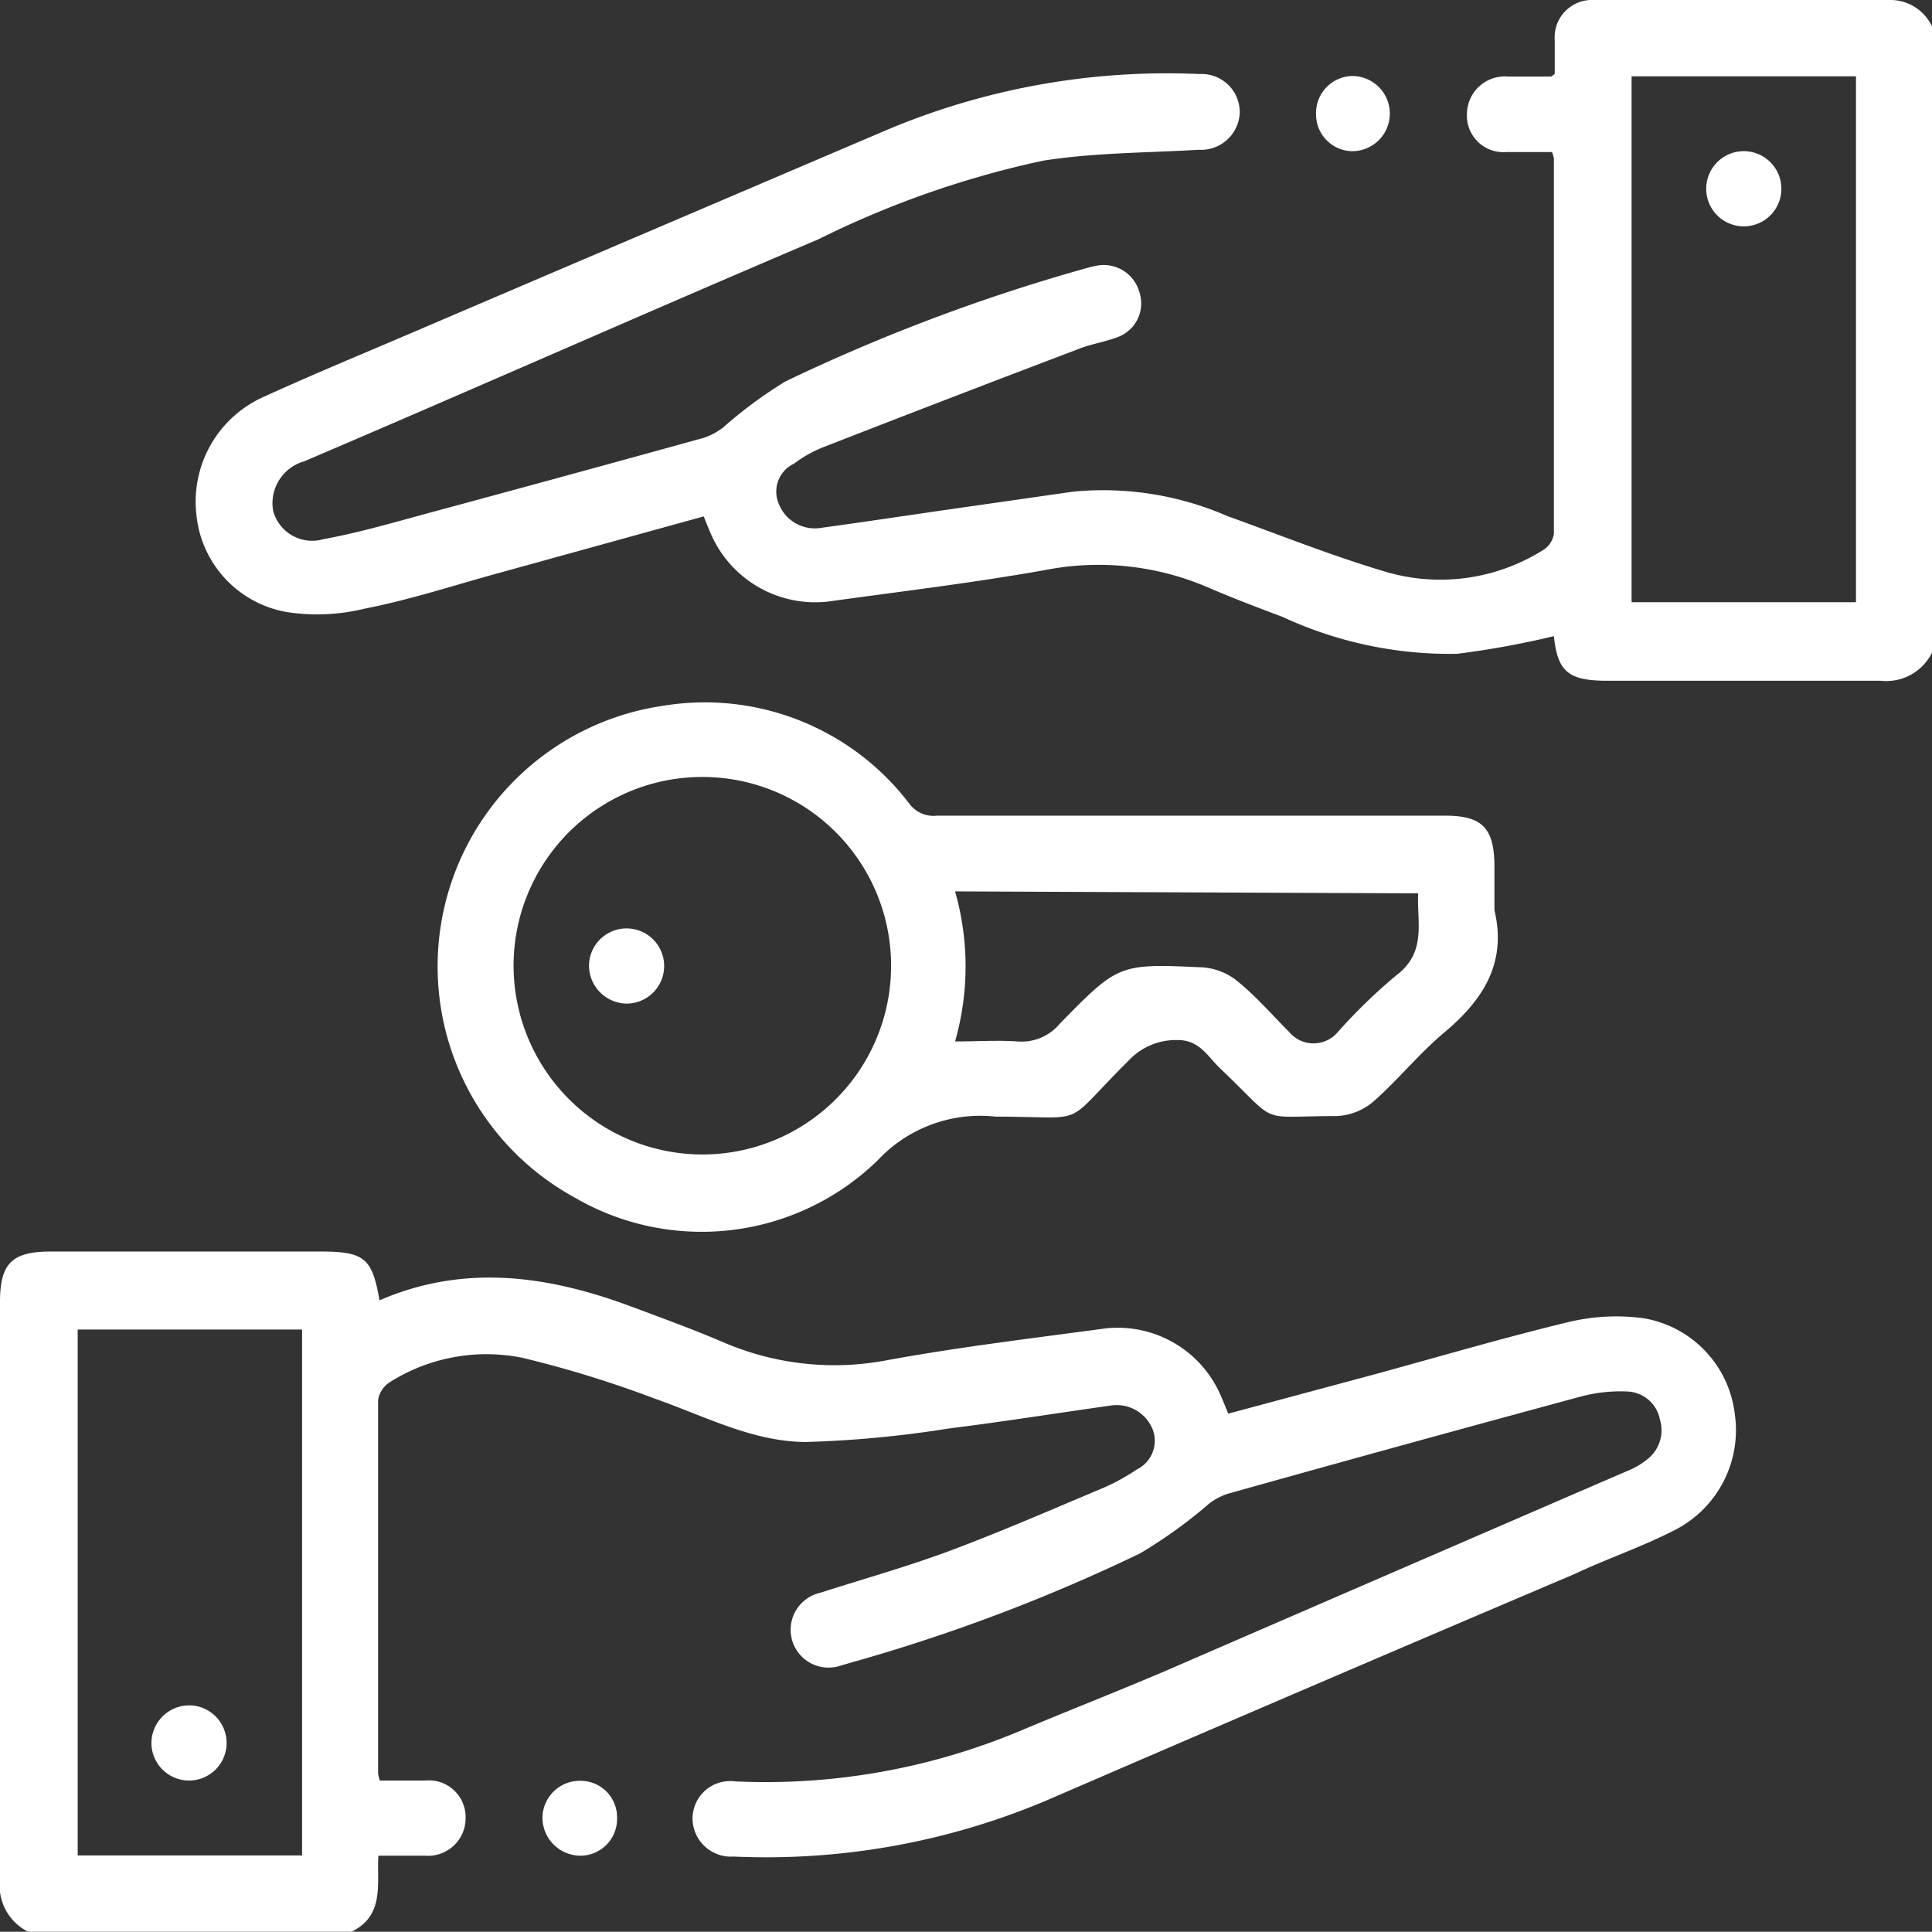
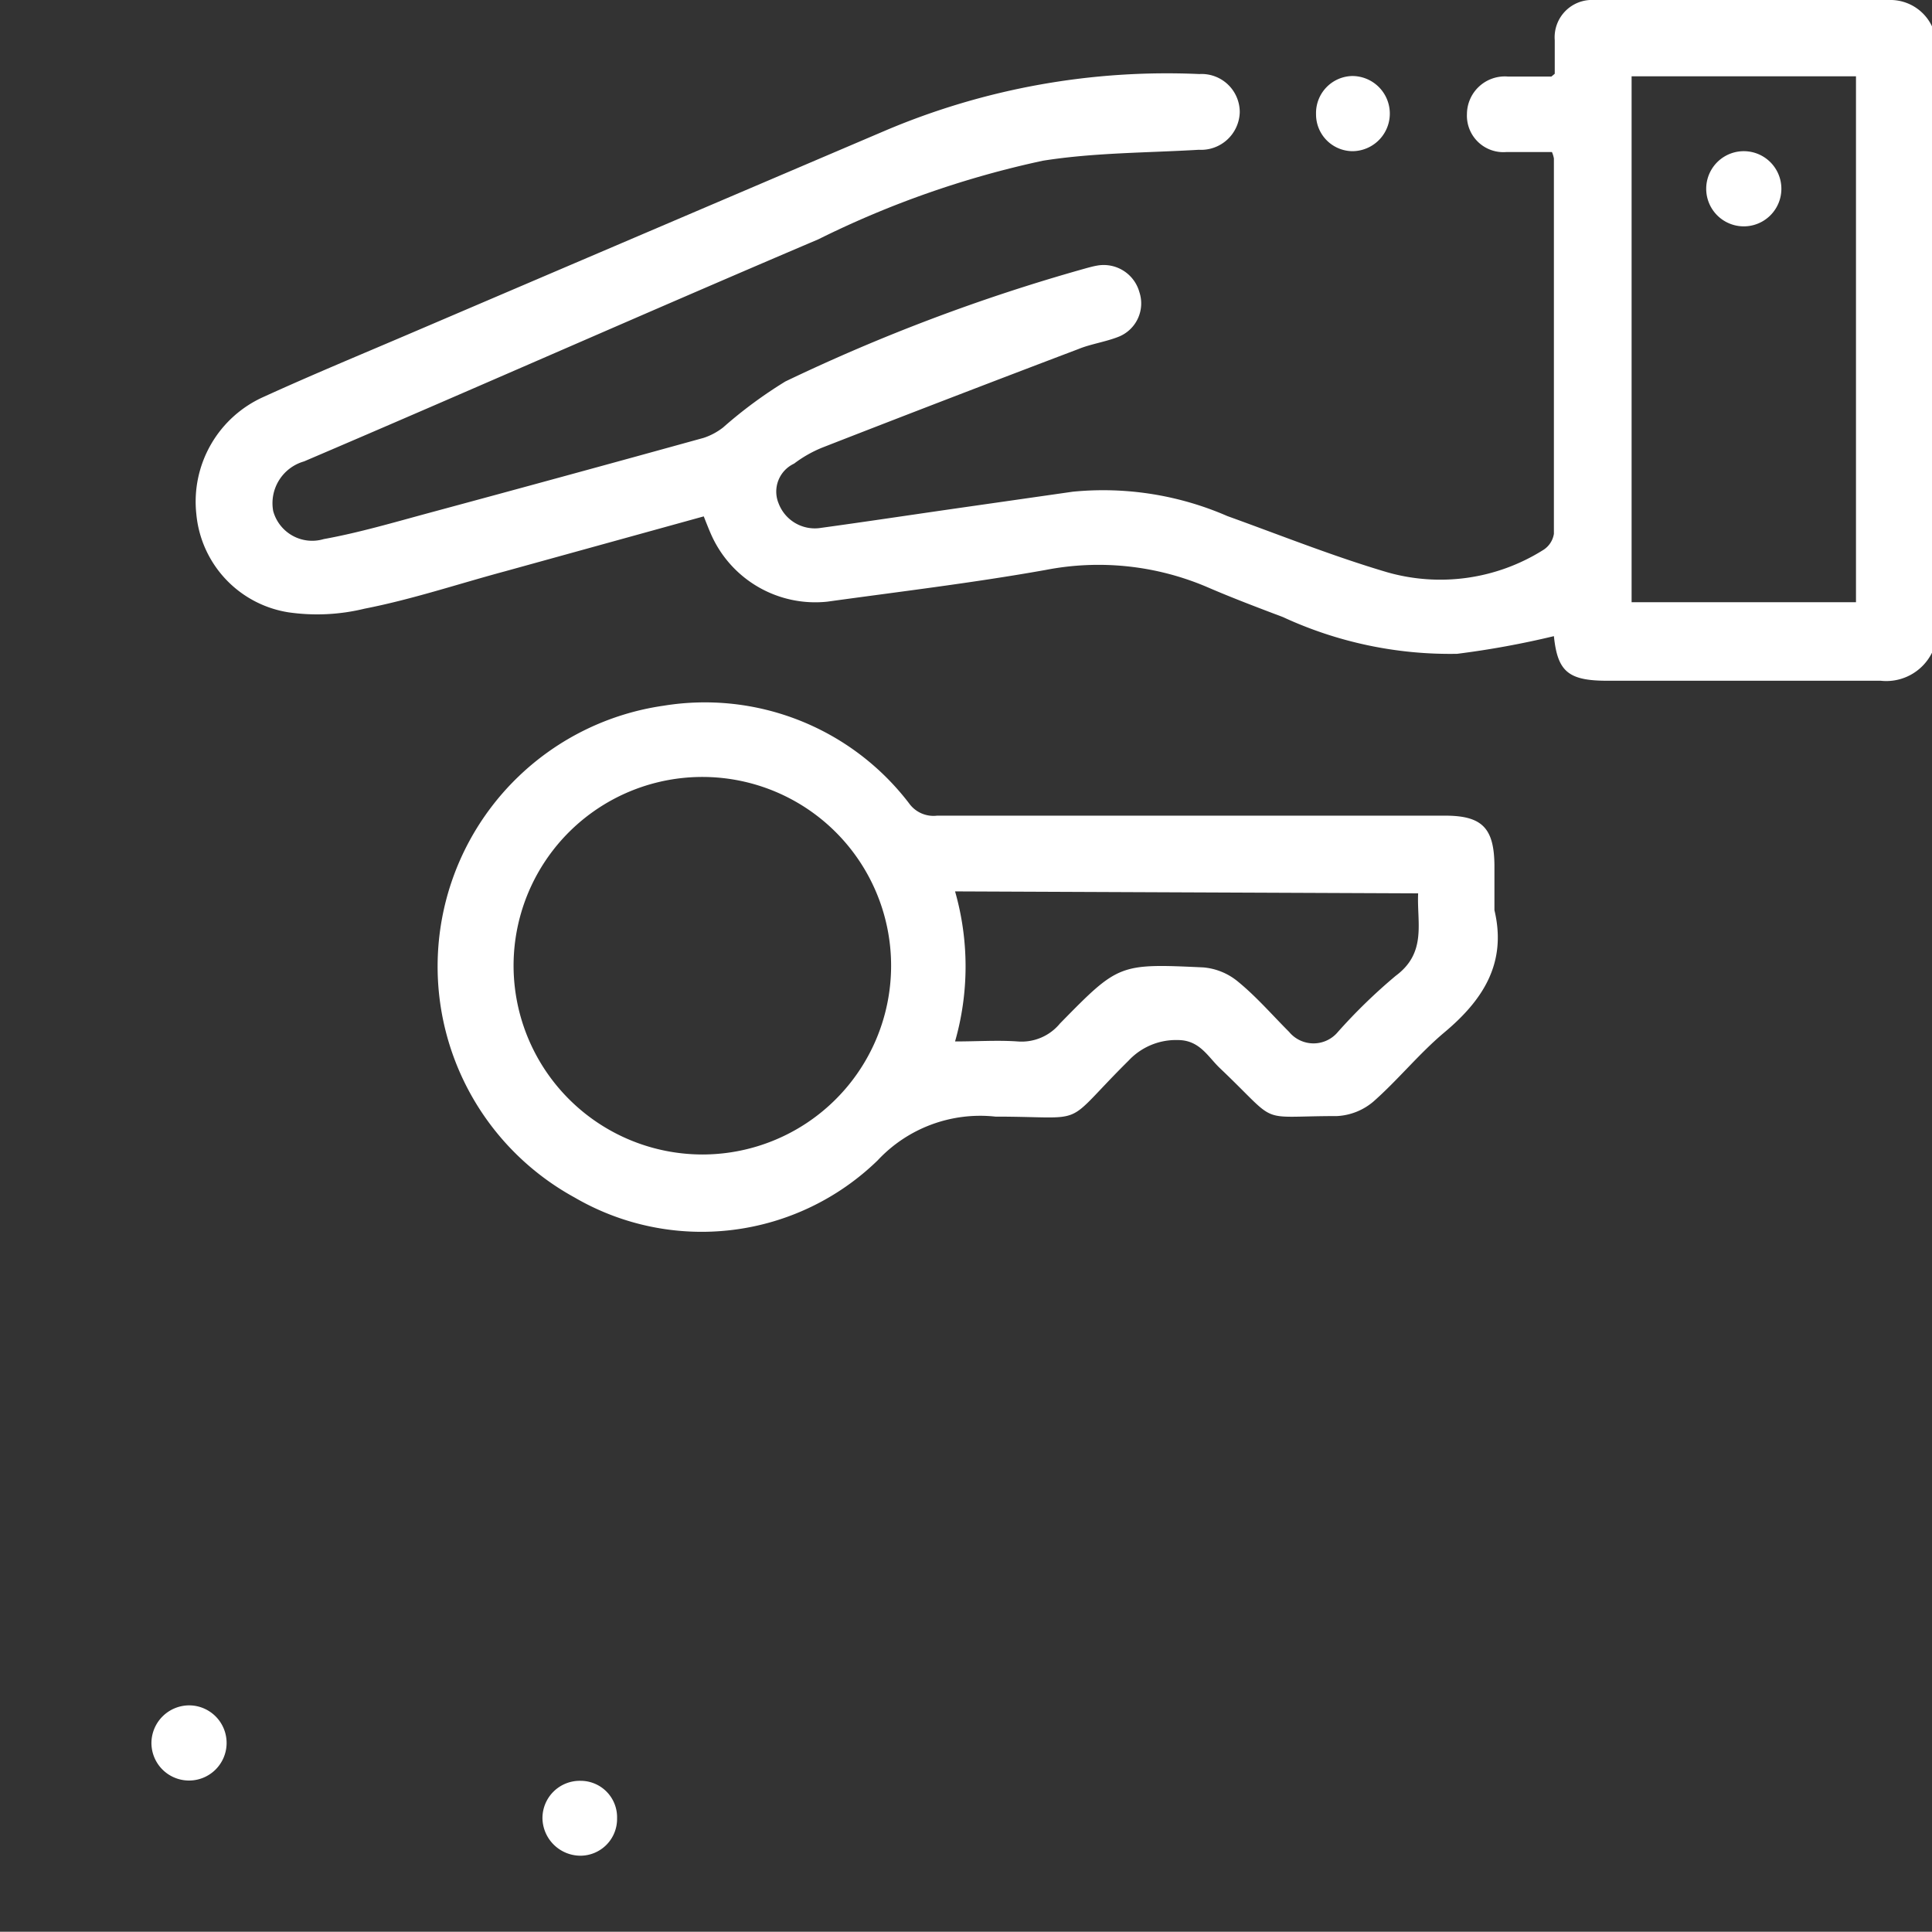
<svg xmlns="http://www.w3.org/2000/svg" viewBox="0 0 68.88 68.87">
  <rect x="0" y="0" width="68.88" height="68.87" fill="#333333" stroke="none" />
  <defs>
    <style>.cls-1{fill:#fff;}</style>
  </defs>
  <g id="Layer_2" data-name="Layer 2">
    <g id="Layer_1-2" data-name="Layer 1">
-       <path class="cls-1" d="M1,68.87A1.84,1.84,0,0,1,0,67c0-6.86,0-13.72,0-20.58,0-1.38.43-1.8,1.81-1.8h9.62c1.56,0,1.84.23,2.1,1.74,3.07-1.33,6.09-.87,9.08.26,1.07.4,2.14.79,3.19,1.24a10,10,0,0,0,5.85.63c2.57-.47,5.18-.78,7.77-1.13a4,4,0,0,1,4.06,2.3c.1.22.19.45.31.74L49,49c2.31-.63,4.61-1.31,6.94-1.87A7.28,7.28,0,0,1,58.61,47a3.93,3.93,0,0,1,3.24,3.42,4,4,0,0,1-2.16,4.14c-1.15.59-2.37,1-3.56,1.56q-9.41,4-18.82,8.07a25.65,25.65,0,0,1-11.15,2,1.37,1.37,0,0,1-1.47-1.33,1.34,1.34,0,0,1,1.51-1.35,23.47,23.47,0,0,0,10.17-1.8c1.73-.73,3.48-1.41,5.21-2.15Q49.79,56,58,52.45a2.7,2.7,0,0,0,.7-.4,1.31,1.31,0,0,0,.48-1.44,1.23,1.23,0,0,0-1.17-1,5.43,5.43,0,0,0-1.65.18Q50,51.51,43.76,53.26a2.23,2.23,0,0,0-.63.33,17.47,17.47,0,0,1-2.48,1.79,63,63,0,0,1-10.22,3.87l-.45.13a1.35,1.35,0,1,1-.75-2.59c1.56-.5,3.13-.94,4.66-1.51,1.84-.69,3.65-1.48,5.46-2.24a7.52,7.52,0,0,0,1.18-.65A1.14,1.14,0,0,0,41.11,51a1.38,1.38,0,0,0-1.5-.89c-1.93.27-3.86.58-5.79.82a39.34,39.34,0,0,1-5.07.48c-1.9,0-3.62-.92-5.39-1.54a39.16,39.16,0,0,0-4.73-1.46,6.45,6.45,0,0,0-4.72.86.93.93,0,0,0-.43.64c0,4.44,0,8.88,0,13.32a2.17,2.17,0,0,0,.06.25c.52,0,1.07,0,1.62,0a1.31,1.31,0,0,1,1.44,1.33,1.34,1.34,0,0,1-1.44,1.35c-.54,0-1.07,0-1.67,0-.06,1,.24,2.16-1,2.73Zm9.77-2.72V47.4h-8V66.15Z" />
      <path class="cls-1" d="M68.88,23.27a1.82,1.82,0,0,1-1.83,1c-3.25,0-6.5,0-9.75,0-1.39,0-1.77-.33-1.9-1.59a31.64,31.64,0,0,1-3.45.63A14.17,14.17,0,0,1,45.74,22c-.9-.34-1.8-.68-2.68-1.06a9.86,9.86,0,0,0-5.78-.62c-2.58.46-5.18.77-7.78,1.13a4.06,4.06,0,0,1-4.14-2.38c-.09-.2-.17-.41-.27-.66L18,20.37c-1.67.45-3.31,1-5,1.33a7.14,7.14,0,0,1-2.72.13A3.91,3.91,0,0,1,7,18.33a4.09,4.09,0,0,1,2.42-4.19c1.71-.78,3.45-1.5,5.18-2.24q8.49-3.63,17-7.26a25.71,25.71,0,0,1,11.16-2A1.36,1.36,0,0,1,44.2,4a1.38,1.38,0,0,1-1.46,1.34c-1.86.11-3.73.1-5.56.39a34,34,0,0,0-8,2.8C23,11.16,17,13.82,10.84,16.45a1.55,1.55,0,0,0-1.1,1.77,1.44,1.44,0,0,0,1.8,1c1.27-.23,2.52-.6,3.78-.94q4.89-1.32,9.77-2.67a2.3,2.3,0,0,0,.69-.37A16,16,0,0,1,28,13.6a65.77,65.77,0,0,1,10.59-4c.18-.05.35-.1.52-.13a1.32,1.32,0,0,1,1.51.94,1.28,1.28,0,0,1-.75,1.6c-.46.18-1,.26-1.41.43-3.06,1.16-6.1,2.33-9.15,3.52a4.39,4.39,0,0,0-1,.57,1.1,1.1,0,0,0-.55,1.42,1.38,1.38,0,0,0,1.51.87c1.6-.22,3.19-.46,4.79-.69l4.19-.6a11.09,11.09,0,0,1,5.51.87c1.89.68,3.76,1.43,5.69,2A6.89,6.89,0,0,0,55,19.62a.83.83,0,0,0,.4-.59q0-6.69,0-13.38a1.05,1.05,0,0,0-.07-.23c-.52,0-1.07,0-1.62,0A1.3,1.3,0,0,1,52.3,4.06a1.35,1.35,0,0,1,1.47-1.33l1.54,0s0,0,.12-.1c0-.36,0-.78,0-1.2A1.33,1.33,0,0,1,56.83,0H67.45a1.64,1.64,0,0,1,1.43.94ZM58.17,2.72V21.47h8V2.72Z" />
      <path class="cls-1" d="M53.28,32.45c.45,1.89-.41,3.21-1.8,4.37-.89.75-1.63,1.67-2.5,2.44a2.17,2.17,0,0,1-1.31.53c-2.93,0-2,.36-4.18-1.71-.43-.41-.72-1-1.5-1a2.31,2.31,0,0,0-1.75.73c-2.45,2.43-1.33,2-4.75,2a5,5,0,0,0-4.2,1.56,9,9,0,0,1-10.81,1.32,9.39,9.39,0,0,1,3.18-17.53,9.16,9.16,0,0,1,8.75,3.48,1.07,1.07,0,0,0,1,.44H51.52c1.32,0,1.75.44,1.76,1.78ZM25.05,41.16a6.73,6.73,0,1,0-6.74-6.69A6.74,6.74,0,0,0,25.05,41.16Zm9-9.38a9.73,9.73,0,0,1,0,5.35c.8,0,1.52-.05,2.23,0a1.77,1.77,0,0,0,1.51-.64c2.09-2.13,2.1-2.14,5.11-2a2.23,2.23,0,0,1,1.24.51c.66.54,1.22,1.19,1.82,1.79a1.13,1.13,0,0,0,1.74,0,19.63,19.63,0,0,1,2.06-2c1.12-.83.75-1.9.8-2.94Z" />
      <path class="cls-1" d="M46.92,4.07a1.32,1.32,0,0,1,1.29-1.36,1.34,1.34,0,1,1,0,2.68A1.31,1.31,0,0,1,46.92,4.07Z" />
      <path class="cls-1" d="M22,64.83a1.31,1.31,0,0,1-1.31,1.33,1.36,1.36,0,0,1-1.35-1.32,1.33,1.33,0,0,1,1.36-1.35A1.3,1.3,0,0,1,22,64.83Z" />
      <path class="cls-1" d="M6.76,60.8A1.34,1.34,0,1,1,5.4,62.09,1.35,1.35,0,0,1,6.76,60.8Z" />
      <path class="cls-1" d="M62.17,8.07a1.34,1.34,0,1,1,0-2.68,1.34,1.34,0,0,1,0,2.68Z" />
-       <path class="cls-1" d="M22.32,35.78A1.36,1.36,0,0,1,21,34.38a1.34,1.34,0,1,1,1.32,1.4Z" />
    </g>
  </g>
</svg>